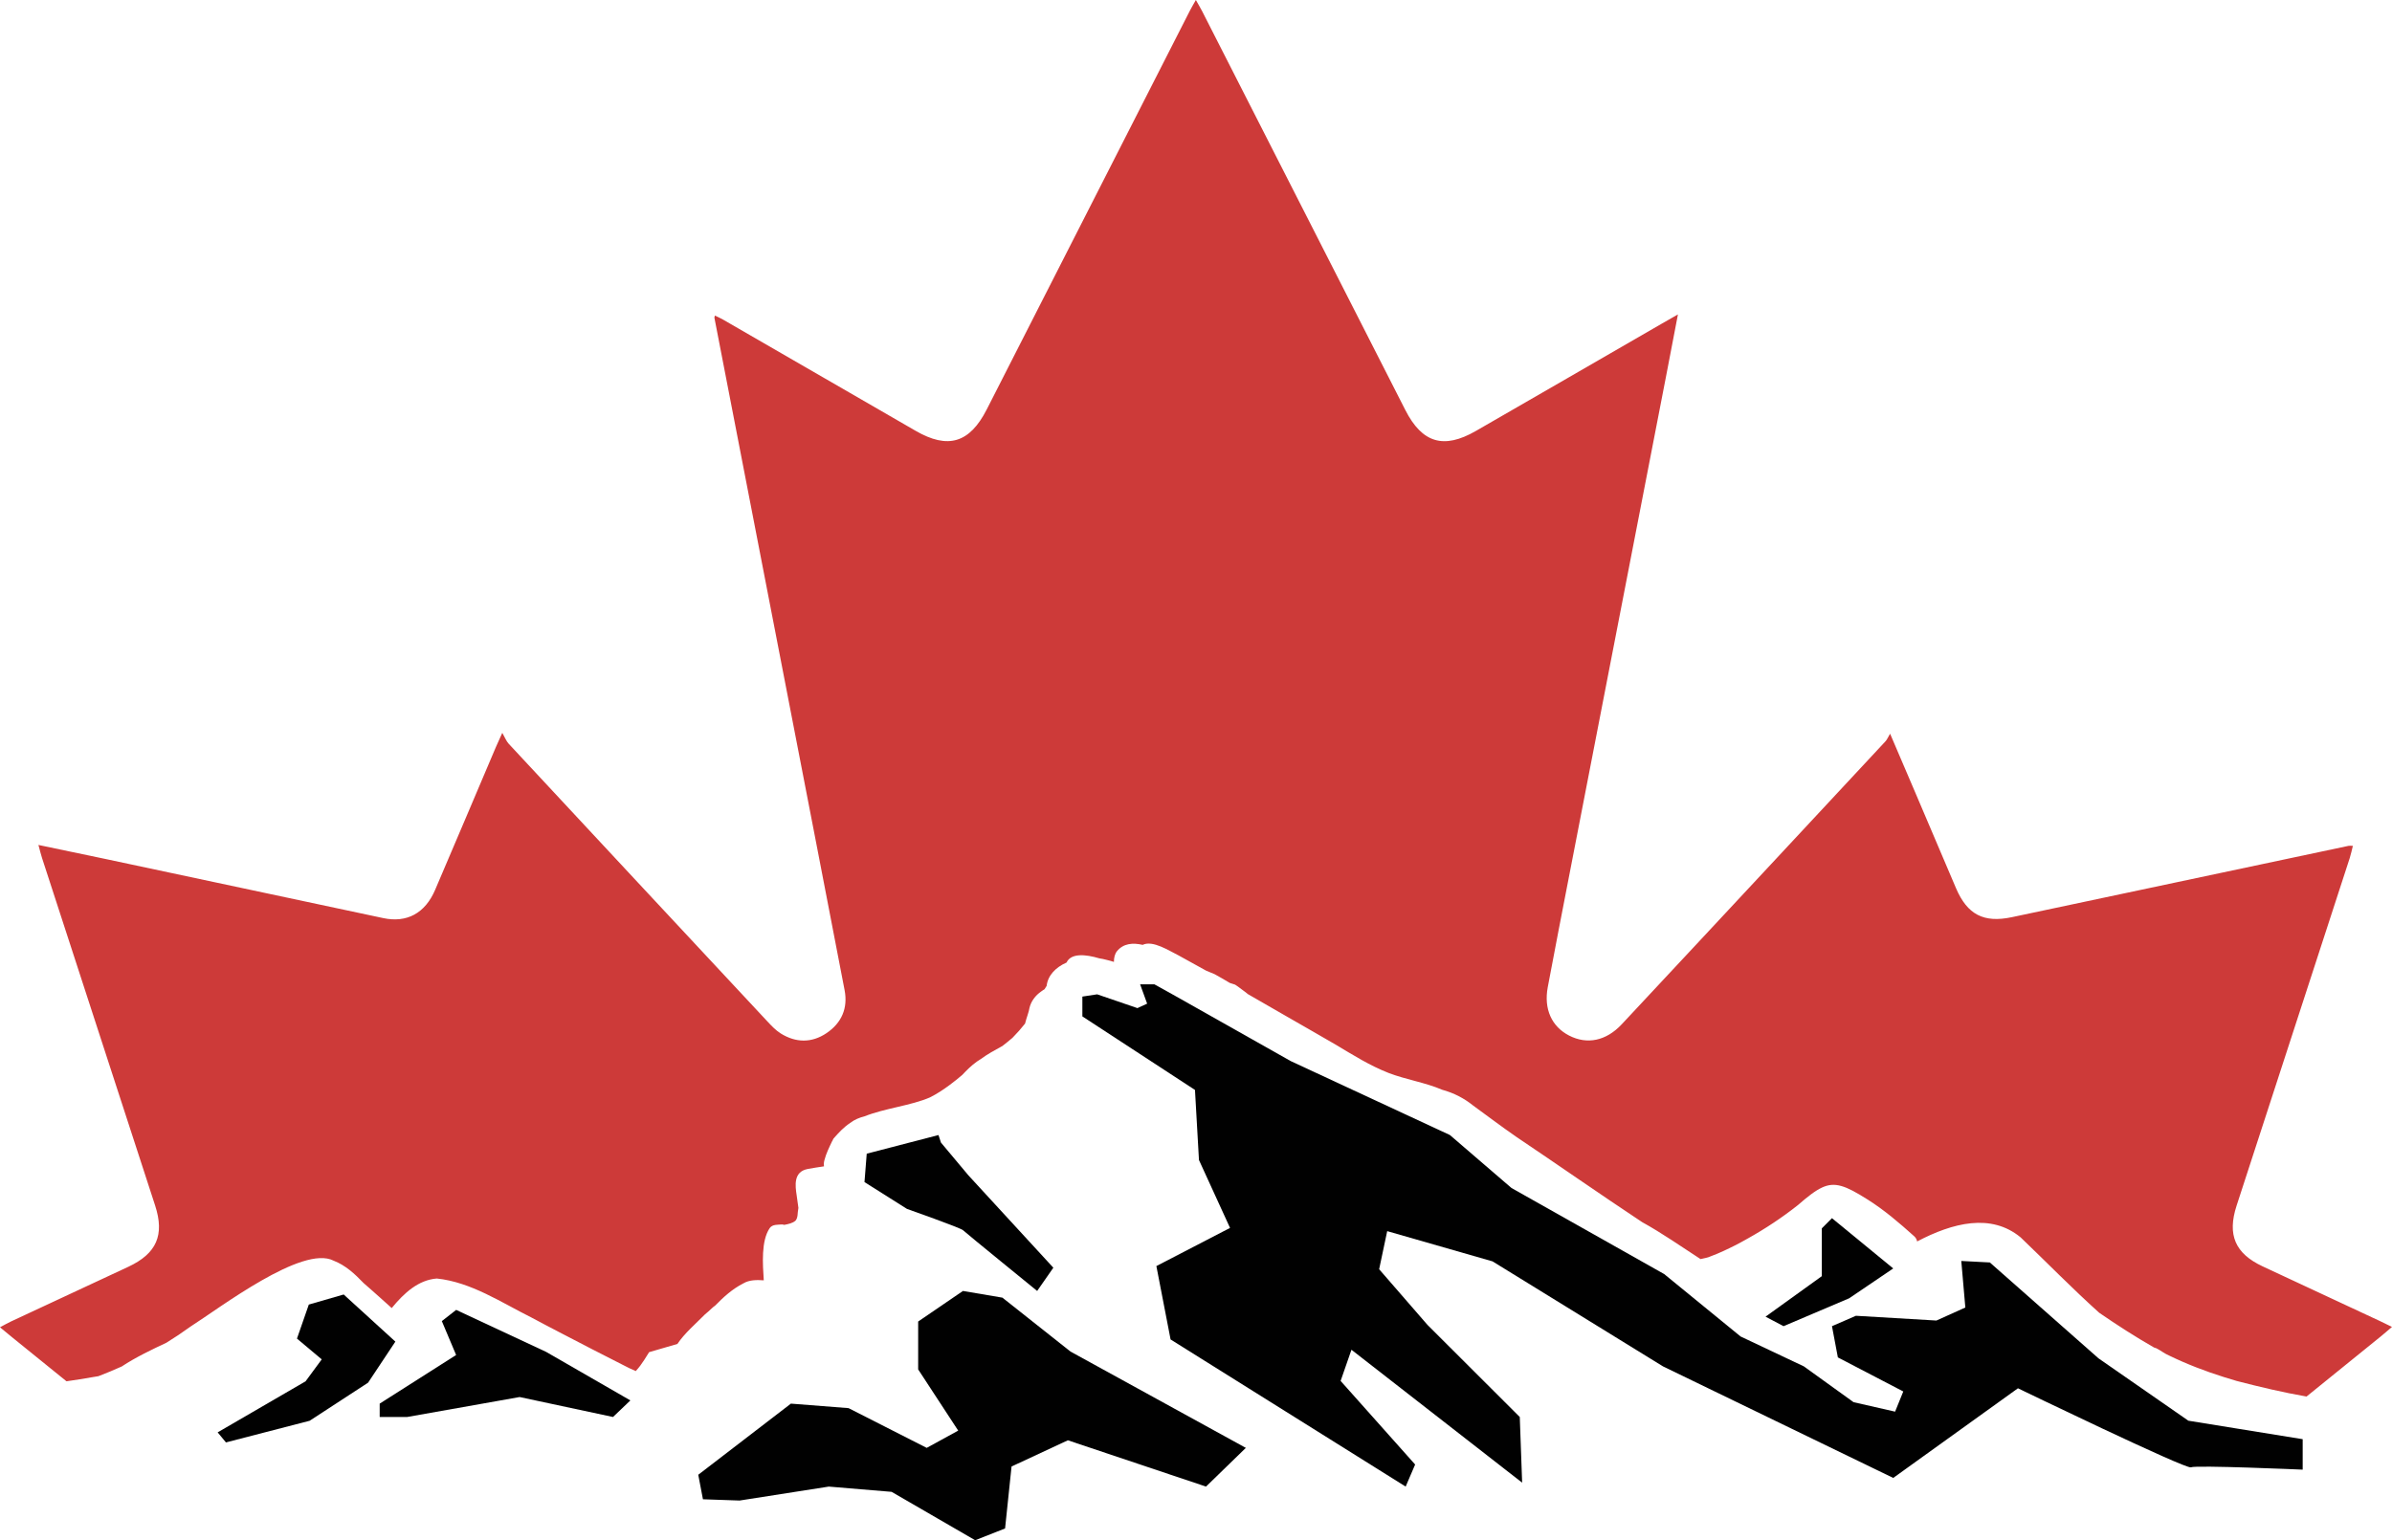
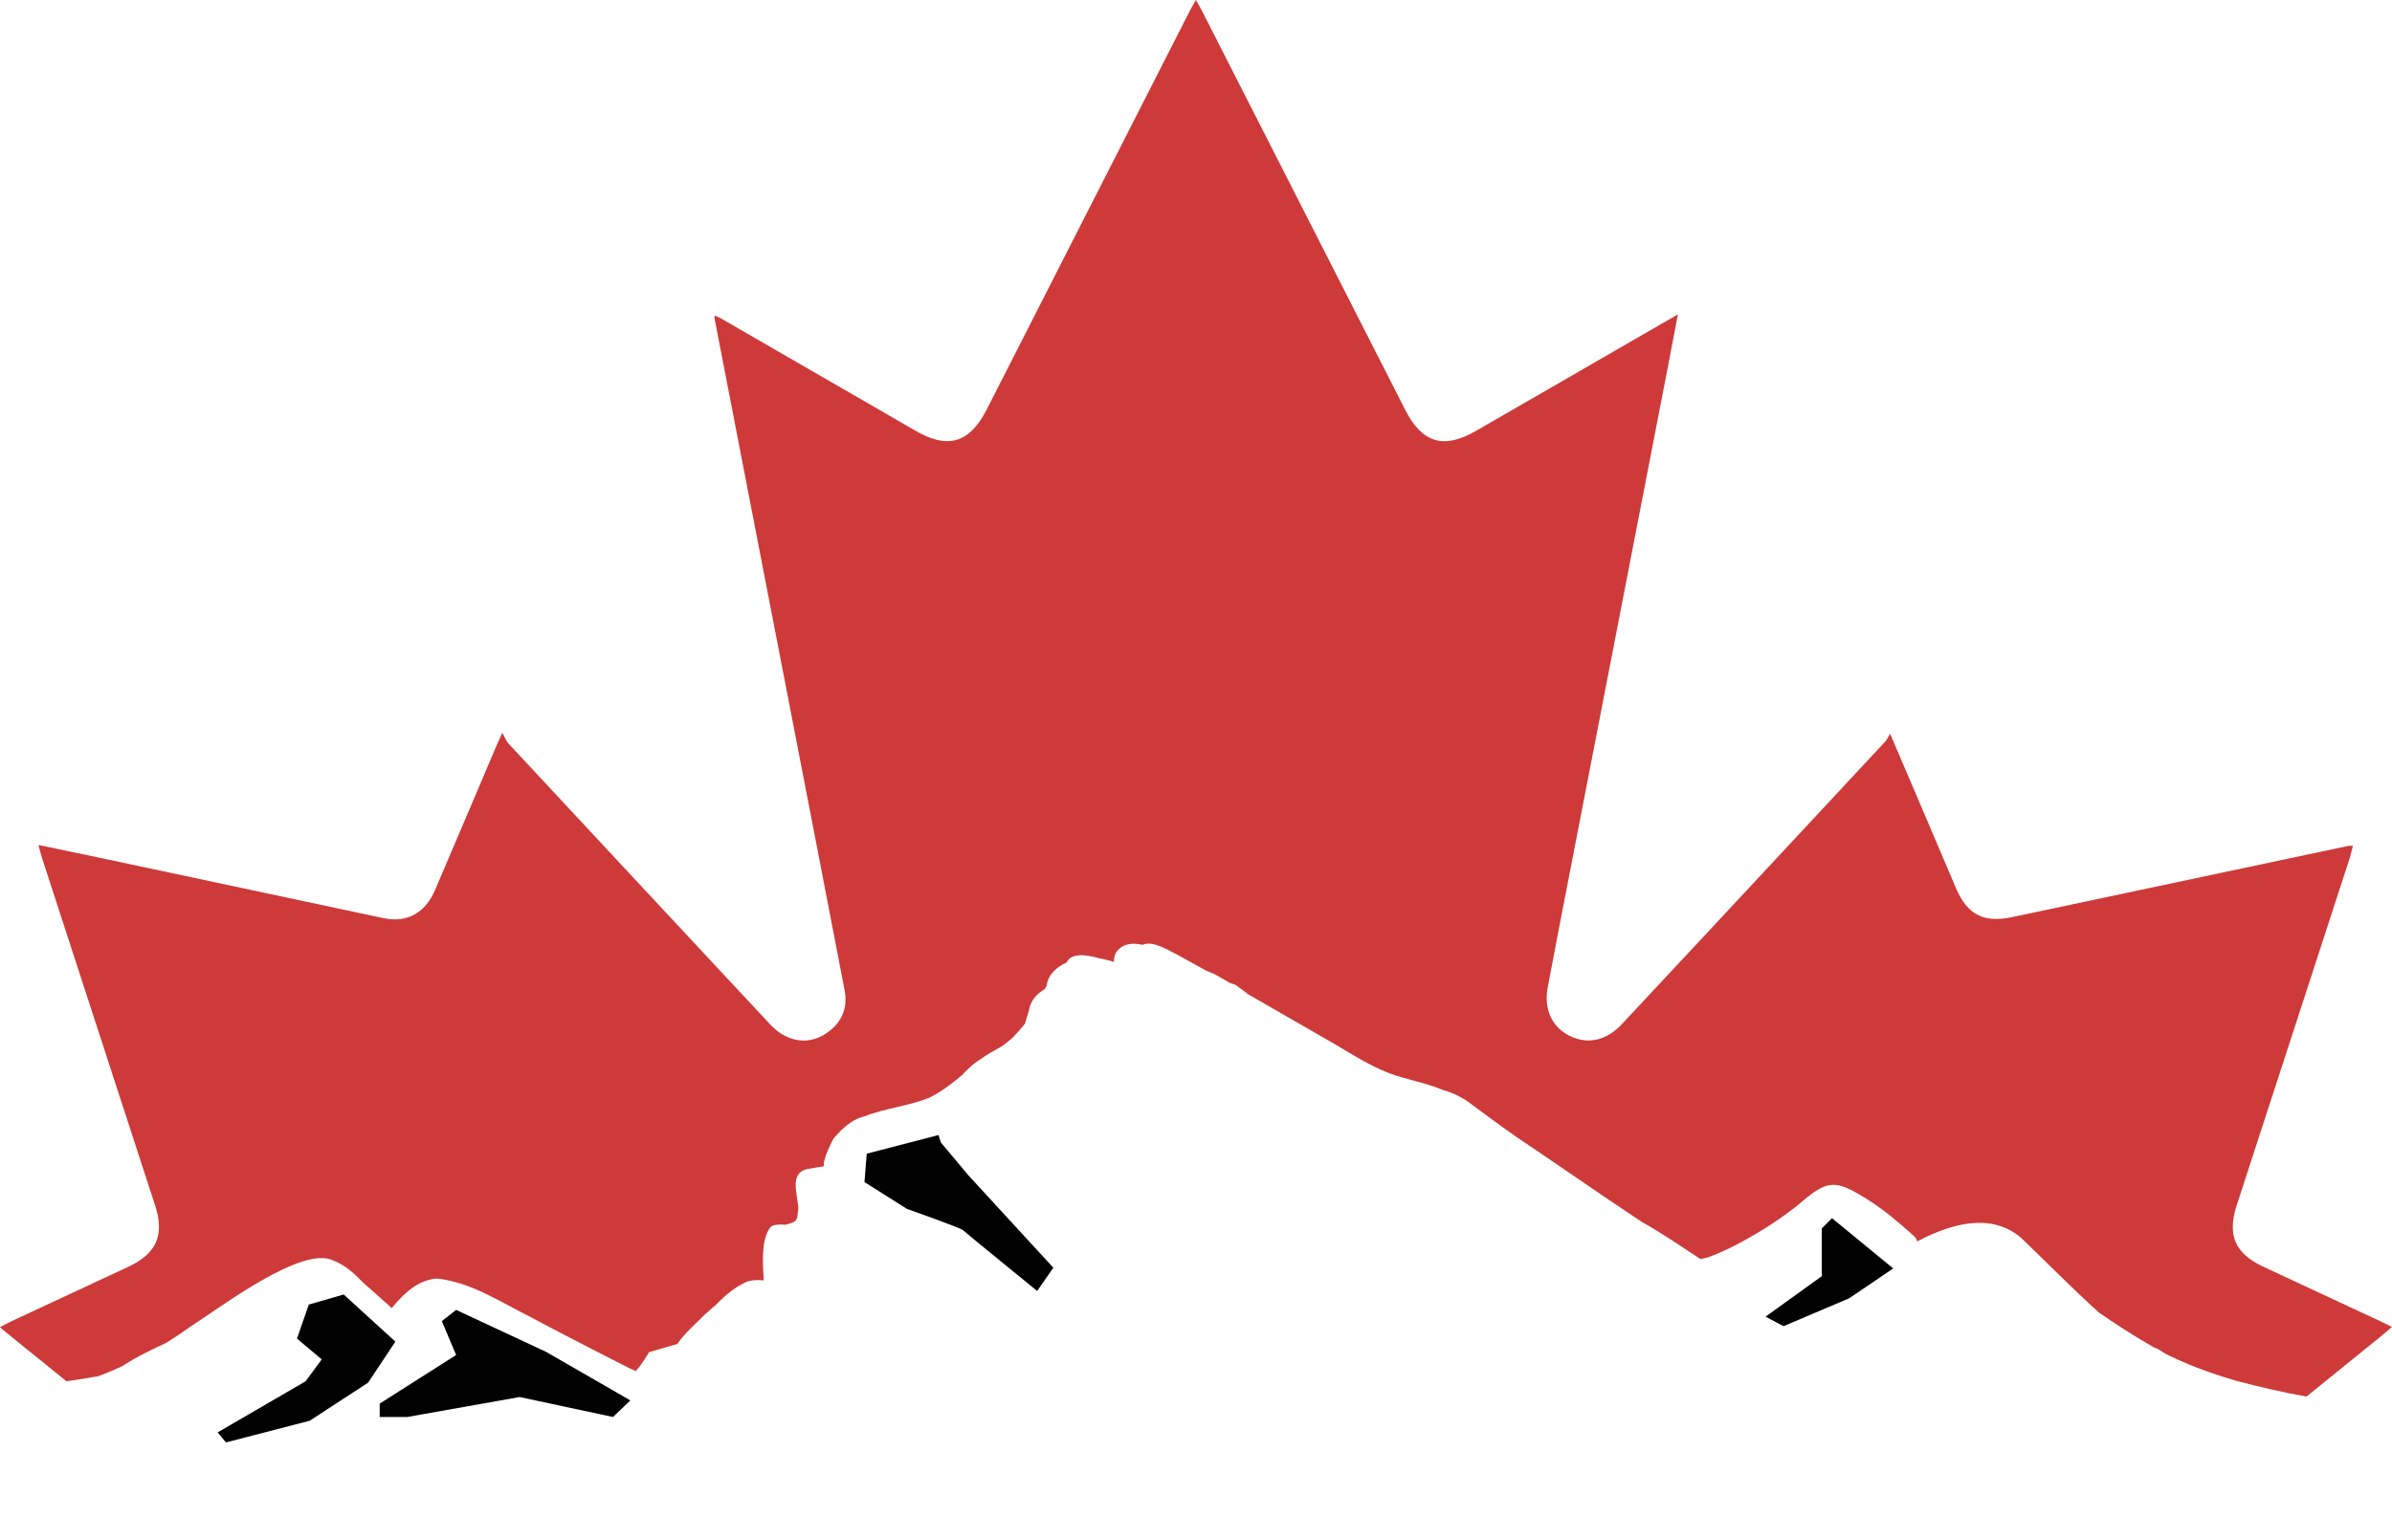
<svg xmlns="http://www.w3.org/2000/svg" id="b" viewBox="0 0 207.021 133.342">
  <g id="c">
    <path d="m205.901,114.332c-3.357-1.567-6.716-3.131-10.073-4.698-2.386-1.113-3.079-2.731-2.258-5.254,3.265-10.03,6.531-20.061,9.792-30.093.109-.337.178-.686.273-1.061-.198,0-.292-.016-.379.002-9.713,2.057-19.424,4.119-29.137,6.175-2.439.516-3.854-.223-4.835-2.516-1.176-2.747-2.34-5.499-3.512-8.248-.69-1.619-1.384-3.236-2.19-5.119-.198.332-.269.518-.395.653-3.289,3.54-6.583,7.076-9.878,10.611-4.315,4.63-8.625,9.264-12.949,13.887-1.356,1.449-3,1.782-4.56.979-1.511-.779-2.2-2.297-1.846-4.19.619-3.304,1.262-6.604,1.902-9.904,2.773-14.301,5.549-28.602,8.322-42.903.339-1.749.671-3.498,1.042-5.432-.588.336-.99.563-1.39.794-5.367,3.099-10.731,6.206-16.103,9.297-2.786,1.603-4.648,1.037-6.101-1.816-5.864-11.514-11.727-23.029-17.593-34.542-.149-.292-.32-.572-.534-.954-.21.373-.367.631-.505.9-5.866,11.514-11.73,23.029-17.594,34.545-1.483,2.913-3.359,3.471-6.159,1.85-5.553-3.216-11.111-6.422-16.668-9.629-.22-.127-.456-.227-.699-.347-.032.124-.051.156-.046.183,2.077,10.726,4.158,21.452,6.235,32.178,1.681,8.679,3.366,17.358,5.034,26.039.301,1.566-.261,2.846-1.568,3.724-1.283.863-2.651.841-3.959.026-.441-.275-.814-.676-1.173-1.061-7.464-8.002-14.924-16.009-22.375-24.023-.202-.217-.31-.522-.551-.941-.298.66-.43.94-.551,1.225-1.754,4.125-3.5,8.253-5.264,12.374-.864,2.019-2.446,2.873-4.484,2.44-8.008-1.701-16.013-3.41-24.02-5.114-1.903-.405-3.808-.797-5.827-1.219.129.471.204.798.308,1.117,3.262,10.032,6.527,20.064,9.791,30.095.832,2.558.132,4.162-2.321,5.308-3.385,1.581-6.772,3.155-10.156,4.736-.297.139-.581.304-.95.499.419.346.751.623,1.086.895,1.557,1.26,3.113,2.521,4.67,3.781.75-.105,1.499-.225,2.245-.356.172-.03.346-.054.518-.085.684-.262,1.359-.541,2.024-.843,1.207-.8,2.648-1.484,3.859-2.052.712-.439,1.409-.905,2.089-1.399,2.557-1.628,9.695-7.094,12.384-5.706,1.033.4,1.831,1.14,2.595,1.938.476.406.938.83,1.406,1.241.344.307.688.614,1.029.924,1.08-1.32,2.312-2.434,3.902-2.559,2.959.31,5.558,2.063,8.17,3.366.876.472,1.76.93,2.642,1.391,1.751.915,3.507,1.819,5.269,2.711.371.201.751.38,1.138.544.005-.005.009-.01.014-.015.268-.294.501-.606.714-.941.143-.226.286-.452.428-.679.814-.238,1.634-.469,2.448-.713.625-.934,1.573-1.733,2.386-2.559.196-.149.381-.335.576-.51.096-.086.189-.177.298-.244.708-.722,1.468-1.429,2.439-1.926.524-.314,1.165-.311,1.776-.268-.092-1.414-.238-3.424.517-4.526.237-.331.69-.282,1.091-.311.063.008.119.021.17.036.336-.069.727-.138.981-.376.221-.287.149-.664.224-.988.005-.034.011-.068.016-.102-.05-.369-.106-.737-.154-1.106-.119-.794-.304-2.028.96-2.268.48-.087.944-.162,1.408-.227-.027-.184-.014-.371.038-.542.146-.565.411-1.106.669-1.643.012-.025.027-.047.046-.068.012-.06.04-.119.087-.171.423-.479.862-.966,1.434-1.339.363-.283.785-.454,1.235-.568,1.76-.703,4.039-.928,5.67-1.642.614-.311,1.171-.68,1.701-1.075.371-.277.731-.564,1.079-.861.388-.411.789-.814,1.27-1.159.11-.078.225-.151.341-.222.575-.425,1.225-.776,1.872-1.131.297-.229.586-.464.866-.703.394-.397.758-.809,1.093-1.236.121-.502.339-1.018.382-1.355.129-.556.502-1.082,1.044-1.447.085-.057.163-.121.256-.169.06-.096.122-.194.186-.295.106-.917.794-1.61,1.722-2.018.383-.825,1.62-.728,2.845-.362.209.03.415.073.616.129.217.051.431.11.64.177-.005-.352.082-.699.259-.921.563-.691,1.378-.749,2.229-.554.873-.432,2.31.525,3.114.917.792.435,1.583.872,2.372,1.312.249.102.498.206.745.311.445.245.881.498,1.313.757.151.048.302.097.452.146.071.045.141.091.21.139.216.156.43.313.64.475.09.07.18.141.268.212,1.002.569,1.993,1.149,2.991,1.722.136.078.272.157.408.235,1.411.812,2.827,1.618,4.232,2.437,1.461.873,2.903,1.786,4.55,2.431,1.492.573,3.172.823,4.626,1.45,1.009.273,1.919.75,2.681,1.368,1.232.891,2.433,1.809,3.691,2.678,3.65,2.452,7.252,4.972,10.932,7.412,1.748.964,3.382,2.116,5.057,3.201.293-.076.61-.108.877-.239.763-.281,1.499-.637,2.225-1.004.329-.169.65-.351.973-.531,1.524-.851,2.984-1.816,4.352-2.9.866-.754,1.5-1.246,2.083-1.518,1.112-.518,2.026-.181,3.924,1.021,1.465.917,2.777,2.047,4.06,3.198.14.125.221.281.251.446,3.086-1.62,6.4-2.466,8.957-.352,2.27,2.17,4.467,4.43,6.804,6.528,1.541,1.06,3.12,2.077,4.746,3.008.07.016.139.038.208.069.372.19.704.463,1.096.626,1.538.748,3.139,1.361,4.771,1.873.358.112.717.225,1.078.327,1.992.516,4.008.995,6.041,1.349,2.146-1.738,4.291-3.475,6.437-5.212.302-.245.593-.503.96-.816-.457-.223-.786-.389-1.12-.544Z" fill="#cd3a39" />
-     <path d="m181.626,117.6l-9.412-8.306-2.47-.129.35,4.03-2.503,1.127-6.966-.412-2.073.901.51,2.703,5.661,2.949-.708,1.747-3.595-.82-4.303-3.1-5.472-2.587-6.616-5.405-13.216-7.451-5.327-4.584-13.768-6.397-9.994-5.641-1.815-1.01h-1.235l.608,1.673-.841.387-3.485-1.193-1.28.195v1.715l9.746,6.367.345,6.067,2.689,5.877-6.375,3.305,1.229,6.352,20.346,12.737.82-1.91-6.449-7.237.937-2.698,14.773,11.506-.205-5.685-7.991-7.977-4.18-4.815.697-3.298,9.118,2.618,14.752,9.091,19.927,9.656,10.793-7.76s14.562,7.043,14.971,6.841,9.672.202,9.672.202v-2.636l-9.895-1.601-7.768-5.393Z" fill="#010101" />
    <polygon points="163.853 109.812 158.551 105.46 157.673 106.342 157.673 110.481 152.804 113.986 154.359 114.811 160.04 112.396 163.853 109.812" fill="#010101" />
-     <path d="m89.763,111.761l1.401-2.012-7.357-8.003-2.369-2.829-.215-.653-6.21,1.613-.194,2.459,3.678,2.322s4.644,1.639,4.849,1.844,6.418,5.259,6.418,5.259Z" fill="#010101" />
-     <polygon points="86.755 112.34 83.34 111.761 79.465 114.407 79.465 118.553 82.93 123.852 80.204 125.346 73.441 121.906 68.451 121.515 60.432 127.674 60.838 129.796 64.011 129.905 71.729 128.698 77.166 129.152 84.398 133.342 86.987 132.322 87.547 126.958 92.423 124.689 104.376 128.698 107.824 125.346 92.649 117.008 86.755 112.34" fill="#010101" />
+     <path d="m89.763,111.761l1.401-2.012-7.357-8.003-2.369-2.829-.215-.653-6.21,1.613-.194,2.459,3.678,2.322s4.644,1.639,4.849,1.844,6.418,5.259,6.418,5.259" fill="#010101" />
    <polygon points="39.481 113.4 38.239 114.371 39.476 117.305 32.861 121.515 32.861 122.672 35.24 122.672 44.973 120.945 53.055 122.672 54.557 121.237 47.267 117.037 39.481 113.4" fill="#010101" />
    <polygon points="29.745 112.068 26.727 112.939 25.702 115.885 27.845 117.684 26.445 119.585 18.838 124.003 19.555 124.874 26.799 122.999 31.857 119.701 34.218 116.147 29.745 112.068" fill="#010101" />
  </g>
</svg>